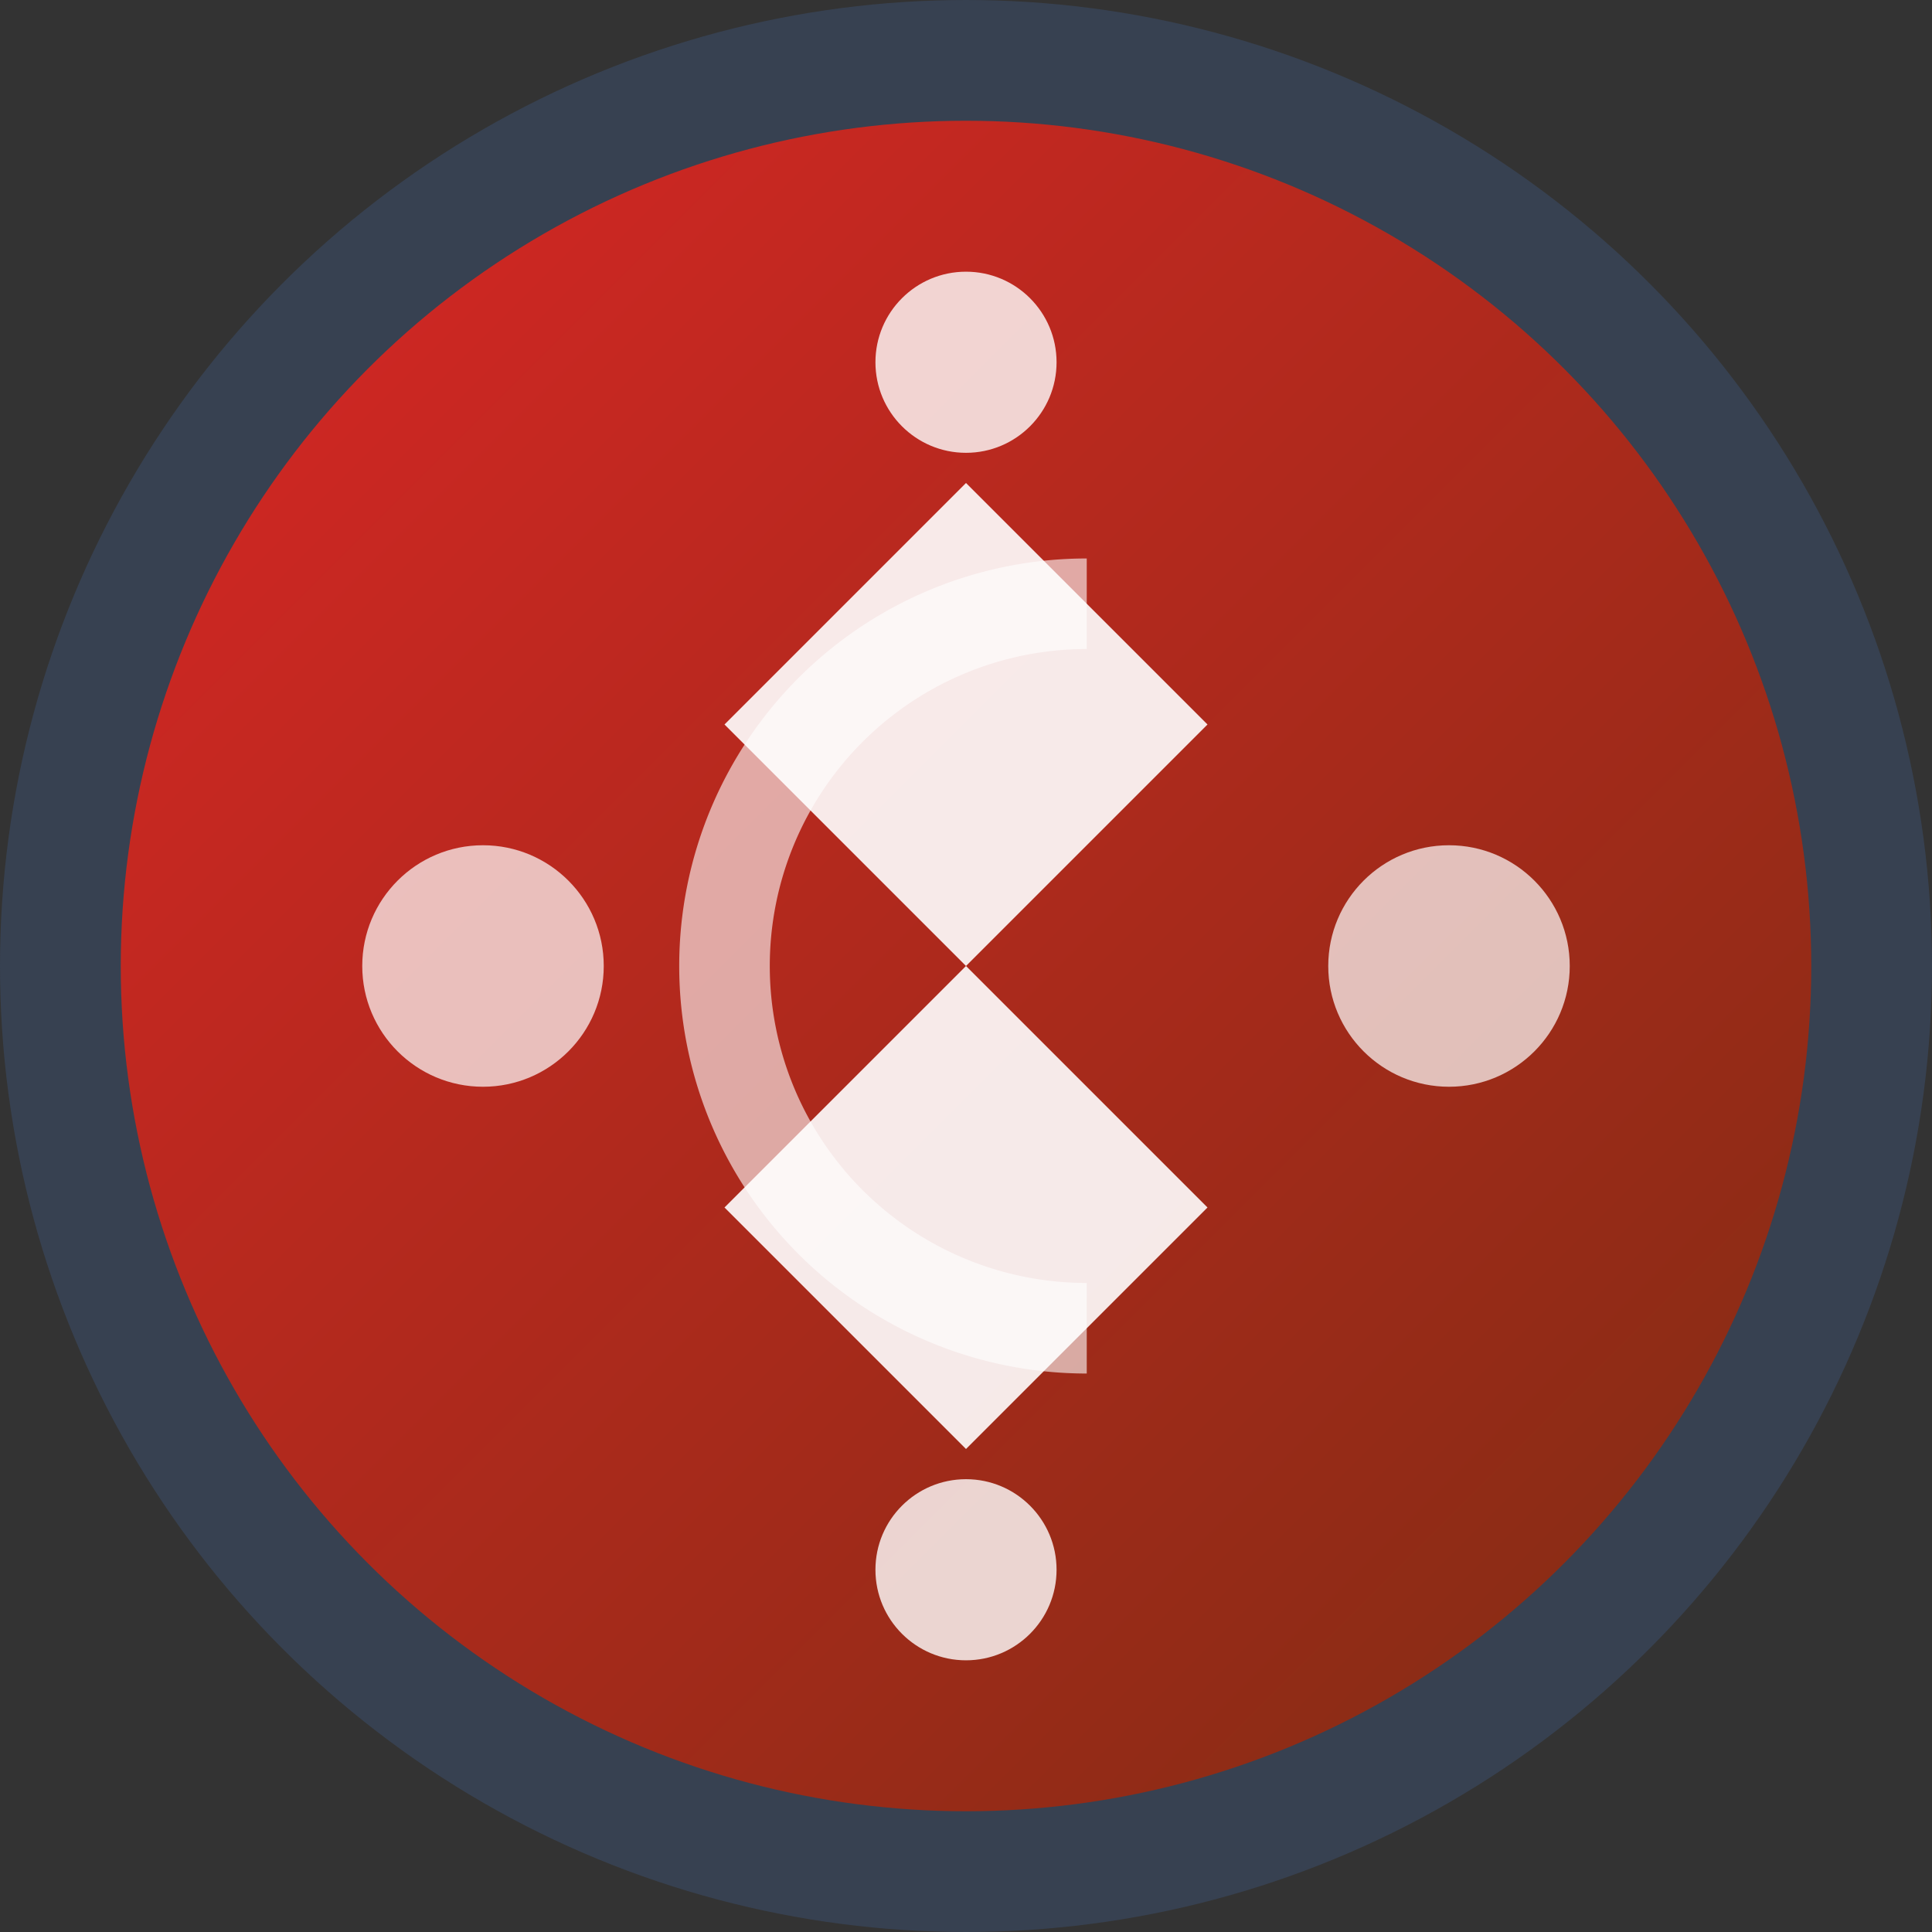
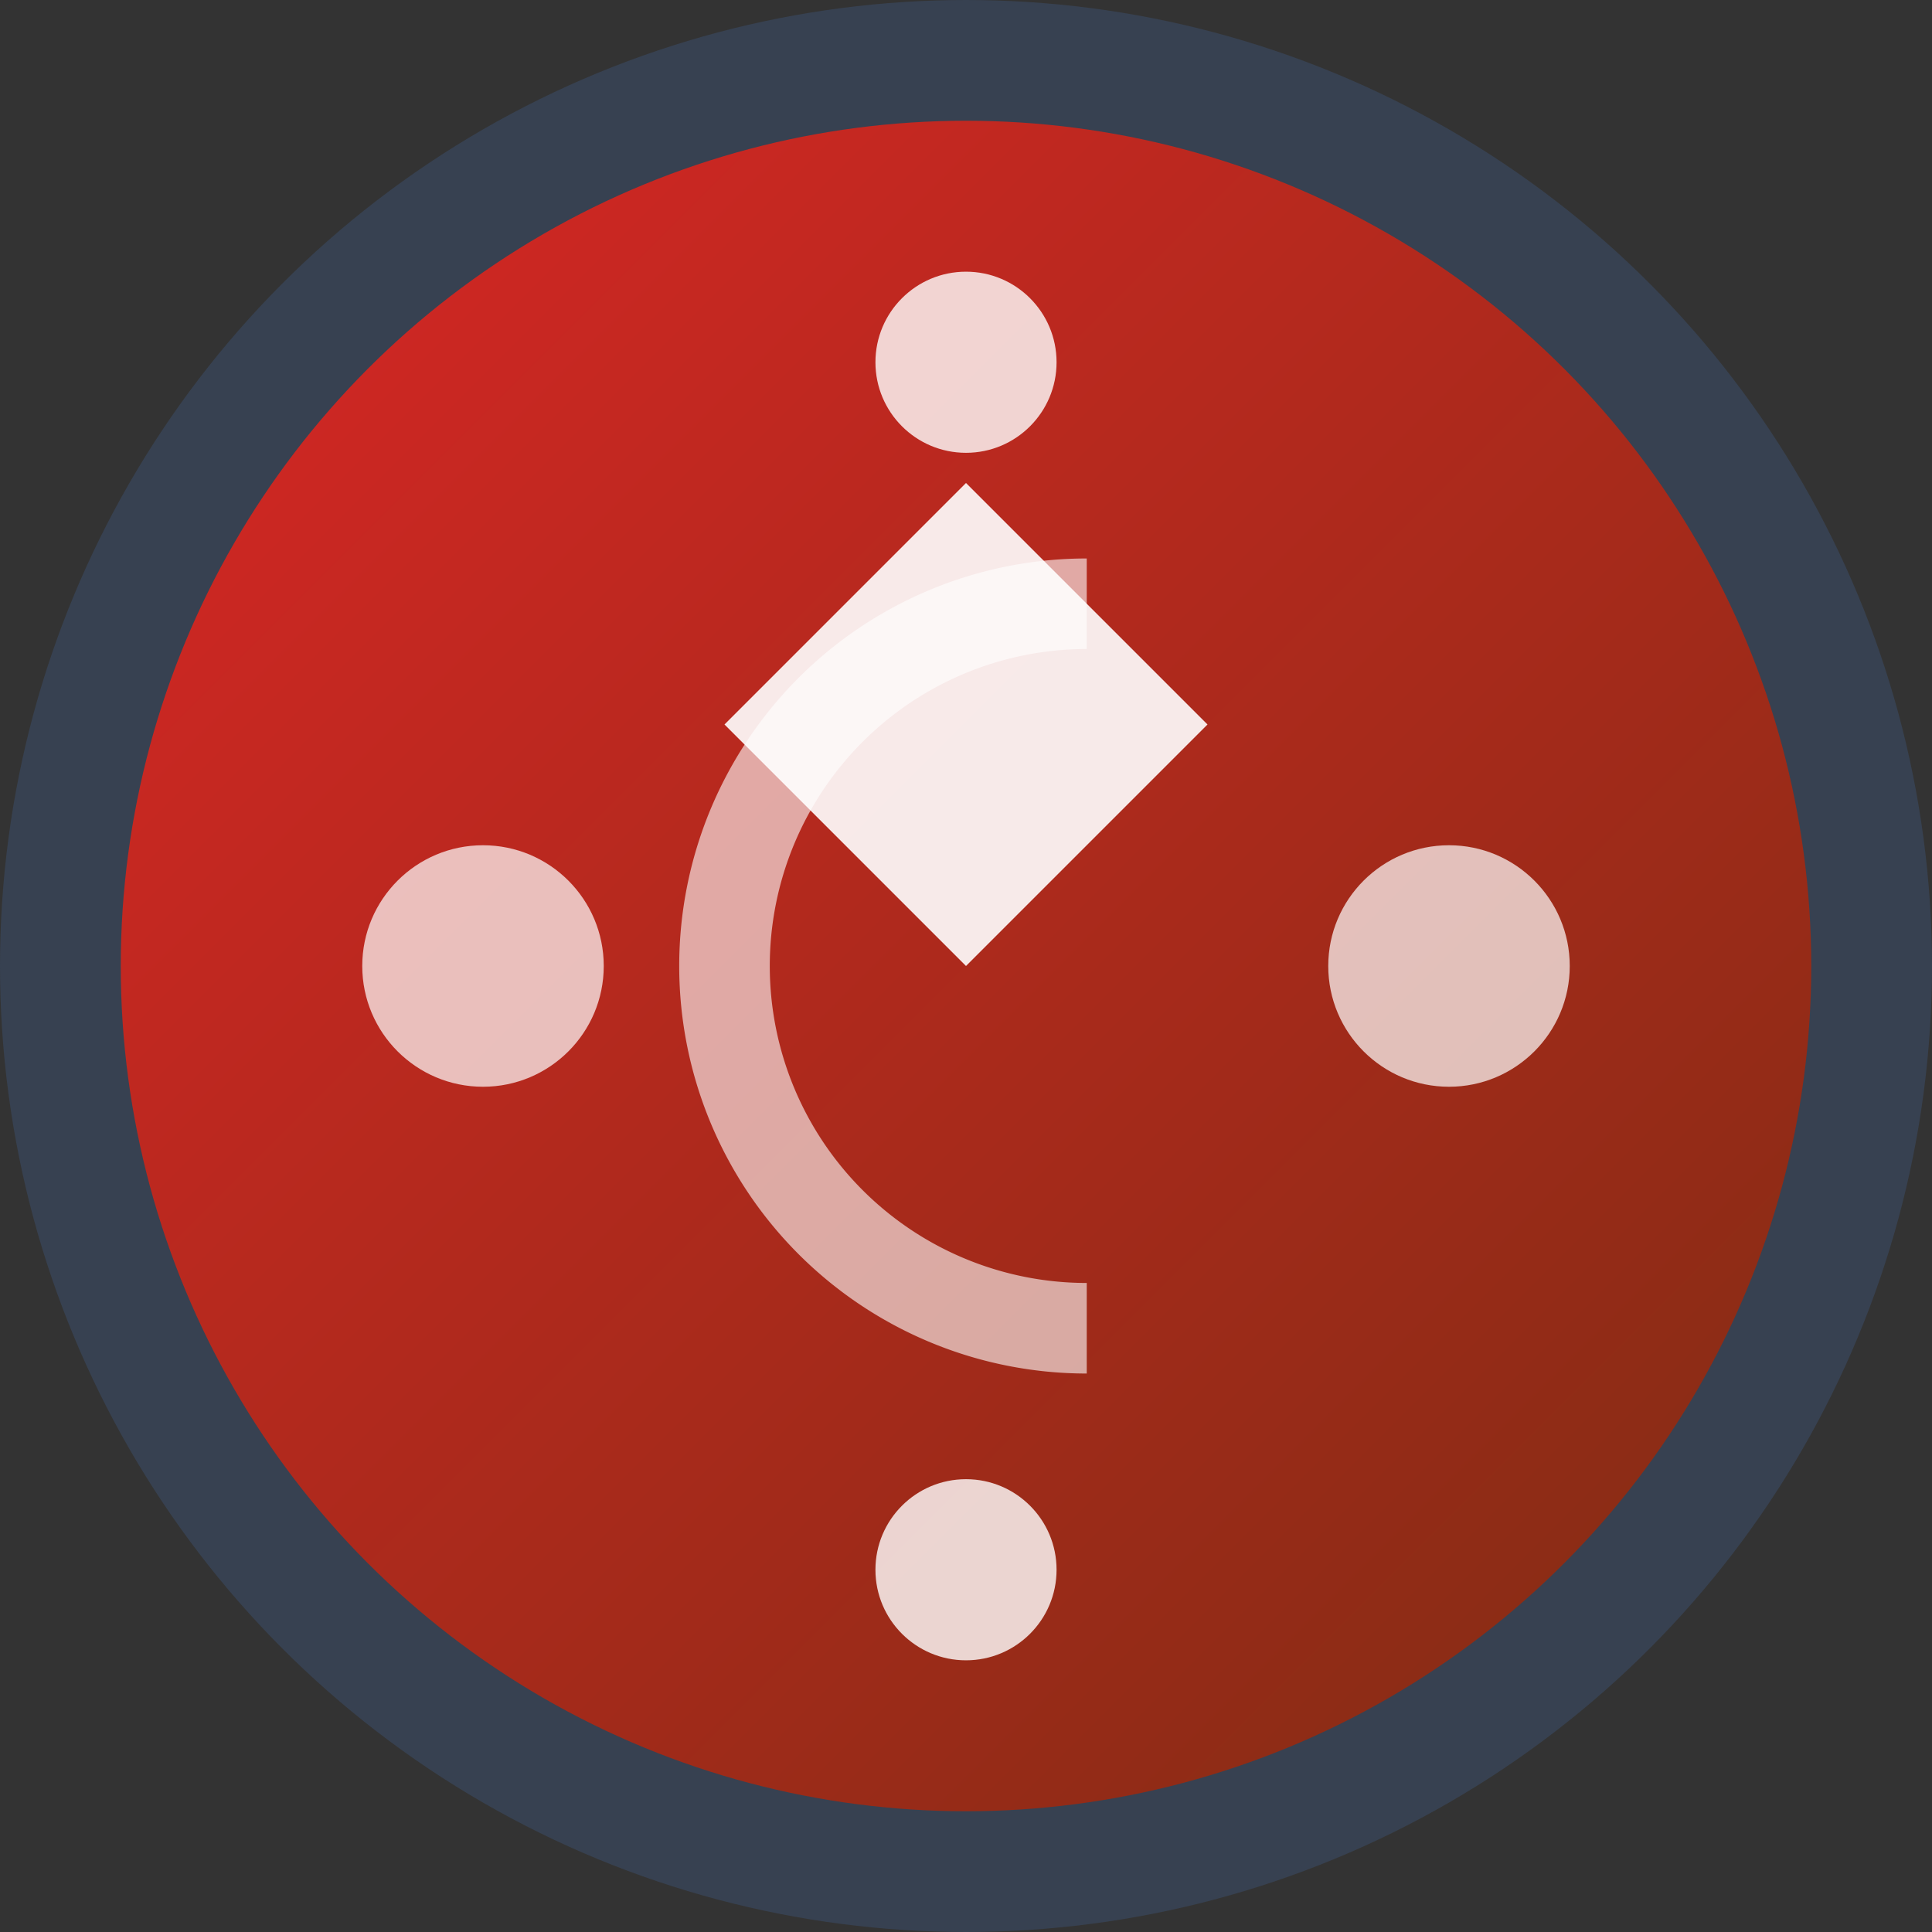
<svg xmlns="http://www.w3.org/2000/svg" viewBox="0 0 32 32">
  <rect x="0" y="0" width="32" height="32" fill="#333333" stroke="none" />
  <defs>
    <linearGradient id="grad1" x1="0%" y1="0%" x2="100%" y2="100%">
      <stop offset="0%" style="stop-color:#dc2626;stop-opacity:1" />
      <stop offset="100%" style="stop-color:#7c2d12;stop-opacity:1" />
    </linearGradient>
  </defs>
  <circle cx="16" cy="16" r="15" fill="url(#grad1)" stroke="#374151" stroke-width="2" />
  <g fill="white">
    <path d="M16 8 L20 12 L16 16 L12 12 Z" opacity="0.9" />
-     <path d="M16 16 L20 20 L16 24 L12 20 Z" opacity="0.9" />
    <circle cx="8" cy="16" r="2" opacity="0.7" />
    <circle cx="24" cy="16" r="2" opacity="0.7" />
    <circle cx="16" cy="6" r="1.5" opacity="0.8" />
    <circle cx="16" cy="26" r="1.5" opacity="0.8" />
  </g>
  <path d="M18 10 A6 6 0 0 0 18 22" stroke="white" stroke-width="1.5" fill="none" opacity="0.6" />
</svg>